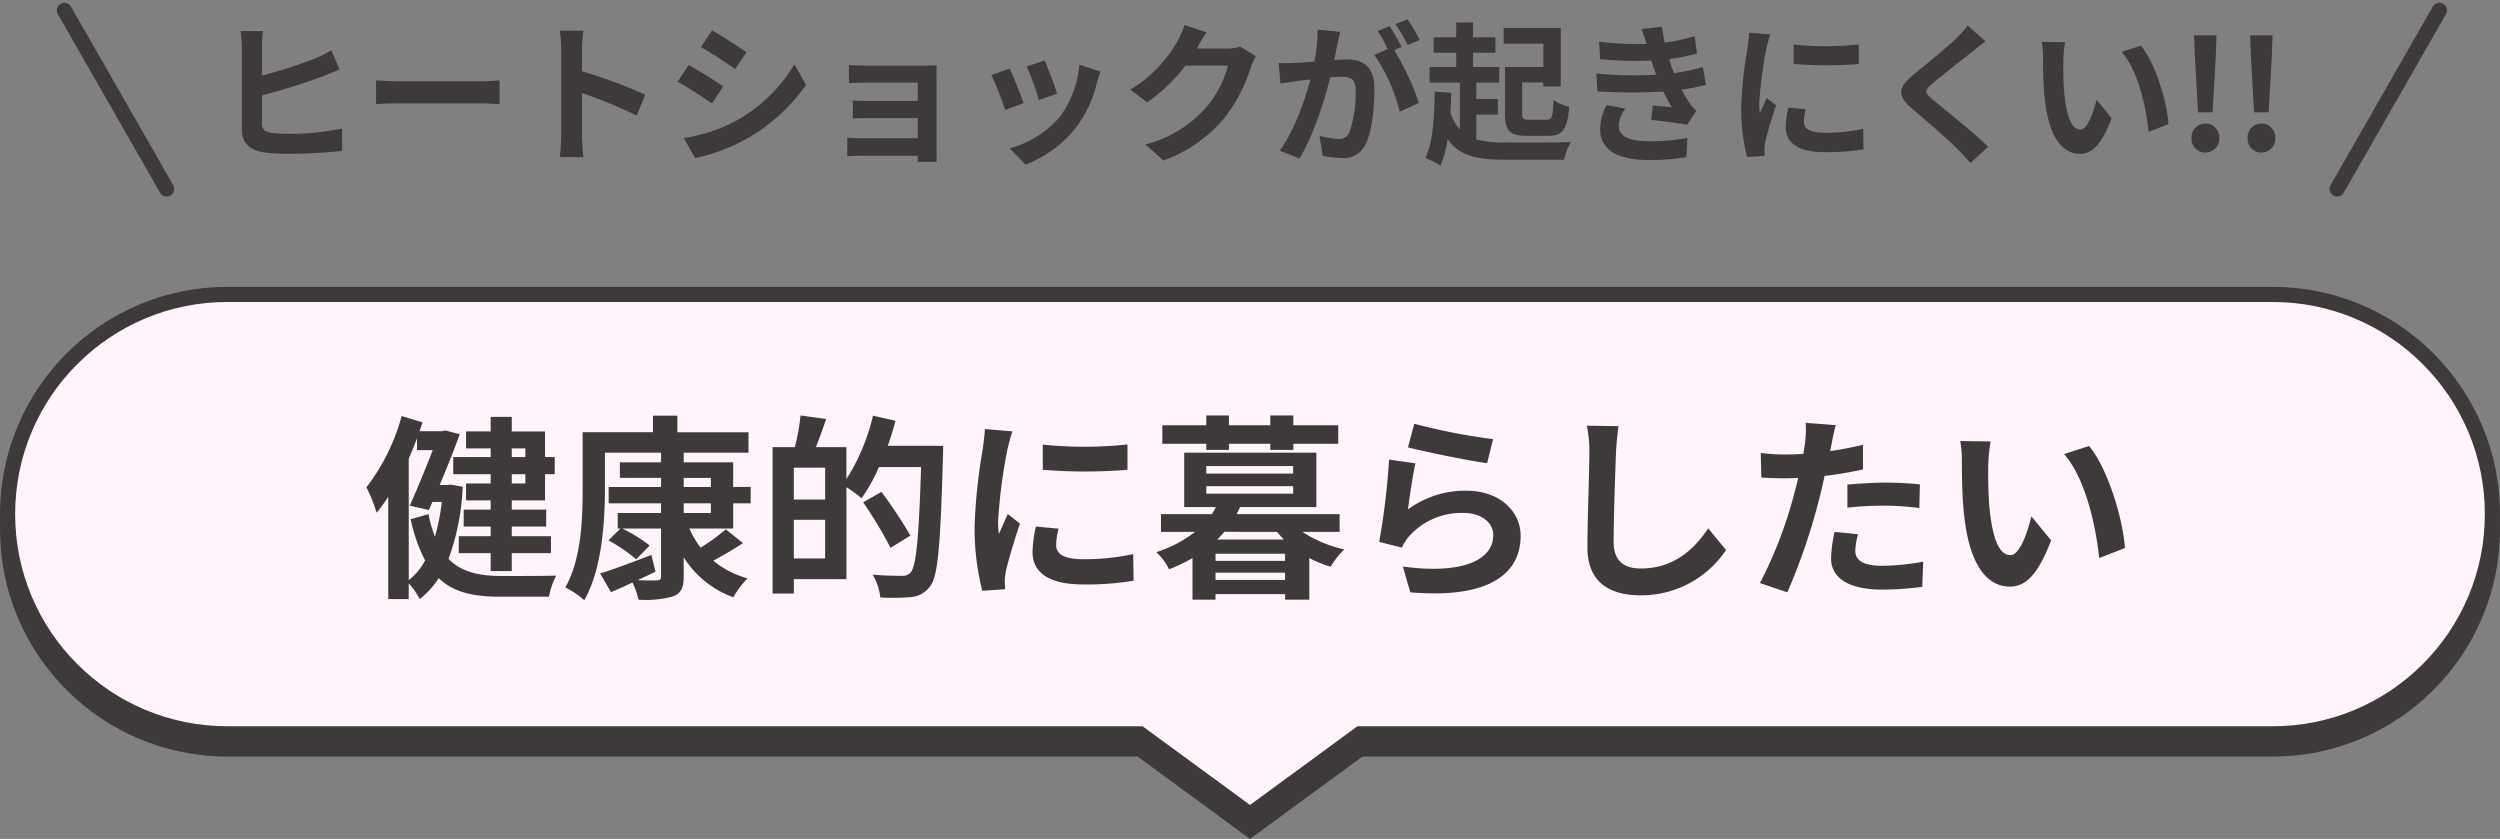
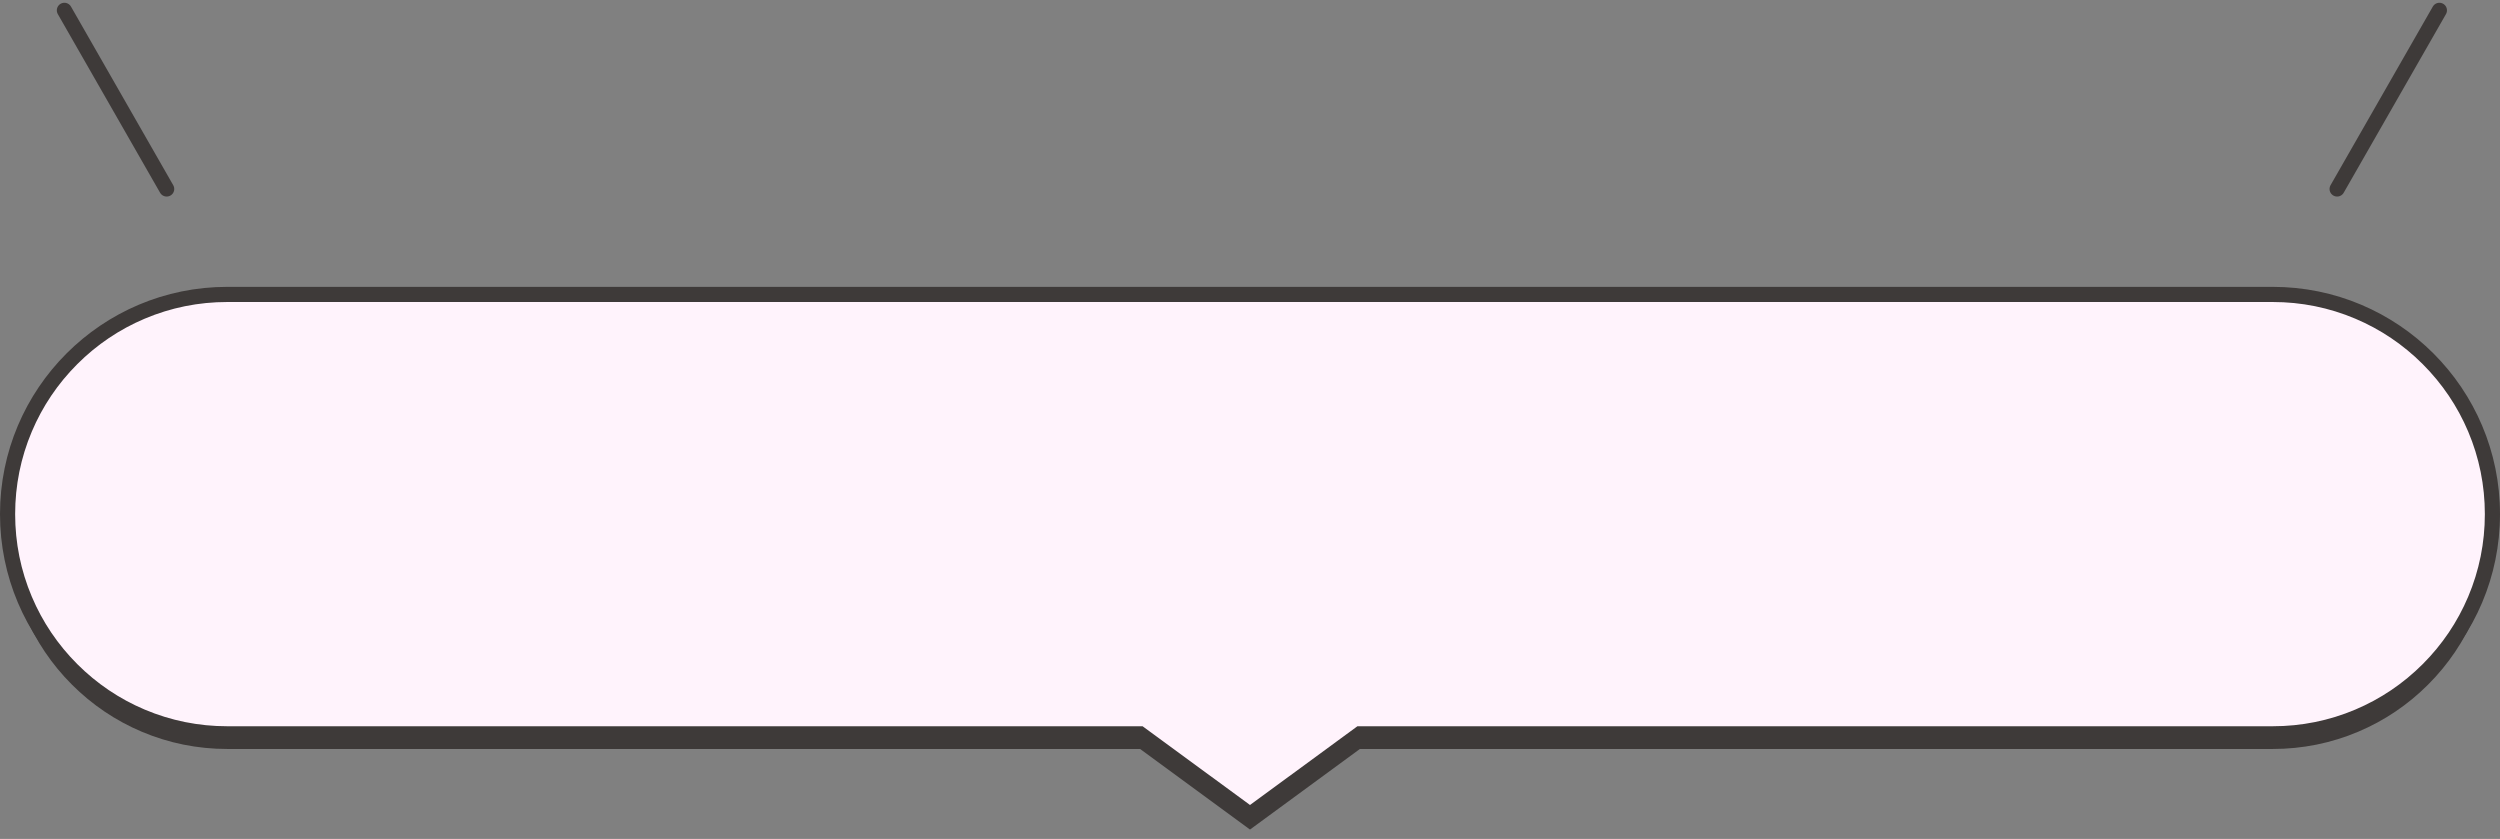
<svg xmlns="http://www.w3.org/2000/svg" width="330" height="110.739" viewBox="0 0 330 110.739">
  <rect x="0" y="0" width="330" height="110.739" fill="#808080" stroke="none" />
  <g id="lp_aclear_life_02" transform="translate(-595 -1287.135)">
    <g id="合体_12" data-name="合体 12" transform="translate(595 1327)" fill="#3e3a39">
      <path d="M 165 69.634 L 150.759 59.194 L 150.495 59 L 150.168 59 L 30 59 C 26.084 59 22.287 58.234 18.712 56.722 C 15.259 55.261 12.158 53.17 9.494 50.506 C 6.83 47.843 4.739 44.741 3.279 41.288 C 1.767 37.713 1 33.915 1 30 C 1 26.084 1.767 22.287 3.279 18.712 C 4.739 15.259 6.83 12.158 9.494 9.494 C 12.158 6.83 15.259 4.739 18.712 3.279 C 22.287 1.767 26.084 1 30 1 L 300 1 C 303.915 1 307.713 1.767 311.288 3.279 C 314.741 4.739 317.843 6.83 320.506 9.494 C 323.17 12.158 325.261 15.259 326.722 18.712 C 328.234 22.287 329 26.084 329 30 C 329 33.915 328.234 37.713 326.722 41.288 C 325.261 44.741 323.17 47.843 320.506 50.506 C 317.843 53.17 314.741 55.261 311.288 56.722 C 307.713 58.234 303.915 59 300 59 L 179.832 59 L 179.505 59 L 179.241 59.194 L 165 69.634 Z" stroke="none" />
-       <path d="M 165 68.394 L 179.178 58 L 300 58 C 303.781 58 307.447 57.26 310.898 55.801 C 314.232 54.391 317.227 52.371 319.799 49.799 C 322.371 47.227 324.391 44.232 325.801 40.898 C 327.26 37.447 328 33.781 328 30 C 328 26.219 327.26 22.552 325.801 19.102 C 324.391 15.768 322.371 12.773 319.799 10.201 C 317.227 7.629 314.232 5.61 310.898 4.2 C 307.447 2.74 303.781 2 300 2 L 30 2 C 26.219 2 22.552 2.74 19.102 4.2 C 15.768 5.61 12.773 7.629 10.201 10.201 C 7.629 12.773 5.61 15.768 4.2 19.102 C 2.74 22.552 2 26.219 2 30 C 2 33.781 2.74 37.447 4.2 40.898 C 5.61 44.232 7.629 47.227 10.201 49.799 C 12.773 52.371 15.768 54.391 19.102 55.801 C 22.552 57.26 26.219 58 30 58 L 150.822 58 L 165 68.394 M 165 70.874 L 150.168 60 L 30 60 C 13.432 60 -1.407877607562114e-05 46.569 -1.407877607562114e-05 30 C -1.407877607562114e-05 13.432 13.432 8.199055628210772e-06 30 8.199055628210772e-06 L 300 8.199055628210772e-06 C 316.569 8.199055628210772e-06 330 13.432 330 30 C 330 46.569 316.569 60 300 60 L 179.832 60 L 165 70.874 Z" stroke="none" fill="#3e3a39" />
    </g>
    <g id="合体_13" data-name="合体 13" transform="translate(595 1325)" fill="#fff3fc">
      <path d="M 165 69.634 L 150.759 59.194 L 150.495 59 L 150.168 59 L 30 59 C 26.084 59 22.287 58.234 18.712 56.722 C 15.259 55.261 12.158 53.17 9.494 50.506 C 6.83 47.843 4.739 44.741 3.279 41.288 C 1.767 37.713 1 33.915 1 30 C 1 26.084 1.767 22.287 3.279 18.712 C 4.739 15.259 6.83 12.158 9.494 9.494 C 12.158 6.83 15.259 4.739 18.712 3.279 C 22.287 1.767 26.084 1 30 1 L 300 1 C 303.915 1 307.713 1.767 311.288 3.279 C 314.741 4.739 317.843 6.83 320.506 9.494 C 323.17 12.158 325.261 15.259 326.722 18.712 C 328.234 22.287 329 26.084 329 30 C 329 33.915 328.234 37.713 326.722 41.288 C 325.261 44.741 323.17 47.843 320.506 50.506 C 317.843 53.17 314.741 55.261 311.288 56.722 C 307.713 58.234 303.915 59 300 59 L 179.832 59 L 179.505 59 L 179.241 59.194 L 165 69.634 Z" stroke="none" />
      <path d="M 165 68.394 L 179.178 58 L 300 58 C 303.781 58 307.447 57.26 310.898 55.801 C 314.232 54.391 317.227 52.371 319.799 49.799 C 322.371 47.227 324.391 44.232 325.801 40.898 C 327.26 37.447 328 33.781 328 30 C 328 26.219 327.26 22.552 325.801 19.102 C 324.391 15.768 322.371 12.773 319.799 10.201 C 317.227 7.629 314.232 5.61 310.898 4.2 C 307.447 2.74 303.781 2 300 2 L 30 2 C 26.219 2 22.552 2.74 19.102 4.2 C 15.768 5.61 12.773 7.629 10.201 10.201 C 7.629 12.773 5.61 15.768 4.2 19.102 C 2.74 22.552 2 26.219 2 30 C 2 33.781 2.74 37.447 4.2 40.898 C 5.61 44.232 7.629 47.227 10.201 49.799 C 12.773 52.371 15.768 54.391 19.102 55.801 C 22.552 57.26 26.219 58 30 58 L 150.822 58 L 165 68.394 M 165 70.874 L 150.168 60 L 30 60 C 13.432 60 -1.407877607562114e-05 46.569 -1.407877607562114e-05 30 C -1.407877607562114e-05 13.432 13.432 8.199055628210772e-06 30 8.199055628210772e-06 L 300 8.199055628210772e-06 C 316.569 8.199055628210772e-06 330 13.432 330 30 C 330 46.569 316.569 60 300 60 L 179.832 60 L 165 70.874 Z" stroke="none" fill="#3e3a39" />
    </g>
-     <path id="パス_30245" data-name="パス 30245" d="M-95.654-17.68v1.144h-1.794V-17.68Zm0,4.628h-1.794v-1.222h1.794Zm-4.576-3.484h-4.94v2.262h4.94v1.222h-3.25v2.236h3.25v1.222h-3.562v2.236h3.562v1.274h-4.212v2.236h4.212v2.366h2.782V-3.848h5.174V-6.084h-5.174V-7.358h4.55V-9.594h-4.55v-1.222h4.394v-3.458h1.274v-2.262h-1.274v-3.38h-4.394V-21.84h-2.782v1.924h-3.25v2.236h3.25Zm-10.816.208c.39-.884.754-1.768,1.092-2.678v1.56h2.08c-.858,2.21-2.028,5.07-3.042,7.332l2.522.572.468-1.066h1.248a28.839,28.839,0,0,1-.91,4.6A18,18,0,0,1-108.446-9l-2.34.676a20.816,20.816,0,0,0,1.9,5.434,8.019,8.019,0,0,1-2.158,2.6Zm5.512,3.432-.468.052h-.962c.988-2.34,1.95-4.758,2.652-6.708l-1.924-.494-.442.1h-2.938l.39-1.17-2.756-.832a27.033,27.033,0,0,1-4.654,9.412,19.685,19.685,0,0,1,1.352,3.354,23.2,23.2,0,0,0,1.534-2.106V2.21h2.7V.13a10.109,10.109,0,0,1,1.456,2.08,11.059,11.059,0,0,0,2.5-2.756c2,1.9,4.654,2.444,8.06,2.444h6.5a9.292,9.292,0,0,1,.962-2.782c-1.456.052-6.11.052-7.306.052-2.86-.026-5.2-.494-6.916-2.262a31.424,31.424,0,0,0,1.872-9.516Zm30.784,2.47h3.588v1.274H-74.75Zm0-3.354h3.588v1.2H-74.75ZM-68.224-7.1v-3.328h2.314v-2.158h-2.314v-3.25H-74.75v-1.274H-66.2v-2.7h-9.386V-22h-3.224v2.184h-9.282v7.54c0,3.822-.156,9.23-2.288,12.948a11.711,11.711,0,0,1,2.5,1.69c2.34-4.03,2.73-10.426,2.73-14.638v-4.836h7.41v1.274h-5.434v2.054h5.434v1.2h-6.916v2.158h6.916v1.274h-5.72V-7.1h.364l-1.586,1.56a22.978,22.978,0,0,1,3.666,2.5l1.768-1.82A20.128,20.128,0,0,0-82.862-7.1h5.122V-.806c0,.416-.13.546-.6.546-.338.026-1.4.026-2.5-.026.78-.364,1.586-.728,2.366-1.118l-.546-2.21c-2.5.962-5.044,1.924-6.76,2.444l1.43,2.47C-83.46.936-82.5.494-81.51.026a9.762,9.762,0,0,1,.78,2.262,13.282,13.282,0,0,0,4.6-.442C-75.114,1.43-74.75.754-74.75-.78V-3.3A12.952,12.952,0,0,0-68.2,1.976a11.825,11.825,0,0,1,1.872-2.5A12.071,12.071,0,0,1-70.85-2.86c1.248-.65,2.652-1.482,3.926-2.314l-2.262-1.82a28.359,28.359,0,0,1-3.328,2.418A11.679,11.679,0,0,1-74-7.1Zm8.008,3.952v-5.1h4.134v5.1Zm4.134-7.774h-4.134v-4.212h4.134Zm8.268-7.1c.39-1.092.728-2.184,1.014-3.3L-49.764-22a26.893,26.893,0,0,1-3.51,8.372v-4.212H-57.3c.442-1.118.91-2.418,1.352-3.718l-3.38-.468a27.887,27.887,0,0,1-.754,4.186h-2.938V1.482h2.808v-1.9h6.942V-12.558a19.312,19.312,0,0,1,2,1.456,22.429,22.429,0,0,0,2.288-4.108h5.564C-43.706-6.032-44.044-2.132-44.8-1.3a1.387,1.387,0,0,1-1.144.442c-.676,0-2.21,0-3.874-.156A7.285,7.285,0,0,1-48.8,2,29.144,29.144,0,0,0-44.72,1.95a3.469,3.469,0,0,0,2.5-1.43c1.066-1.378,1.352-5.512,1.69-17.134.026-.364.026-1.4.026-1.4Zm2.99,11.856a62.75,62.75,0,0,0-3.822-5.772l-2.418,1.378A55.637,55.637,0,0,1-47.45-4.55Zm17.472-12.012v3.328a69.783,69.783,0,0,0,11.18,0V-18.2A53.464,53.464,0,0,1-27.352-18.174Zm2.08,11.1-2.99-.286a15.884,15.884,0,0,0-.442,3.38c0,2.678,2.158,4.264,6.63,4.264a36.821,36.821,0,0,0,6.708-.494l-.052-3.51a30.735,30.735,0,0,1-6.526.676c-2.652,0-3.64-.7-3.64-1.846A8.825,8.825,0,0,1-25.272-7.072Zm-6.084-12.844L-35-20.228c-.026.832-.182,1.82-.26,2.548a72.5,72.5,0,0,0-1.092,10.3,33.236,33.236,0,0,0,1.014,8.5L-32.318.91c-.026-.364-.052-.78-.052-1.066a7.845,7.845,0,0,1,.13-1.222c.286-1.378,1.144-4.212,1.872-6.37L-31.98-9.022c-.364.858-.78,1.768-1.17,2.652a12.544,12.544,0,0,1-.1-1.69A68.959,68.959,0,0,1-32.006-17.6C-31.9-18.07-31.564-19.37-31.356-19.916Zm25.584,2.444h2.99v-.806h5.46v.806H5.72v-.806h5.928v-2.444H5.72v-1.3H2.678v1.3h-5.46v-1.3h-2.99v1.3h-5.8v2.444h5.8Zm1.456,11.83c.312-.338.624-.65.936-1.014H3.562c.286.364.6.676.91,1.014ZM-4.55-.312v-.962H4.628v.962ZM4.628-2.834H-4.55V-3.77H4.628Zm-10.4-9.854H5.694v.988H-5.772Zm0-2.652H5.694v.988H-5.772Zm17.6,8.684V-9h-13.6c.182-.312.312-.624.468-.936H8.762v-7.176H-8.684v7.176H-4.5A8.719,8.719,0,0,1-5.044-9h-6.708v2.34h4.5a16.543,16.543,0,0,1-5.122,2.678,7.694,7.694,0,0,1,1.69,2.262A21.375,21.375,0,0,0-7.592-3.2V2.288H-4.55V1.56H4.628v.728h3.2V-3.2A15.764,15.764,0,0,0,10.66-2.054a9.561,9.561,0,0,1,1.794-2.288A16.383,16.383,0,0,1,6.916-6.656ZM21.684-20.93l-.832,3.12c2.028.52,7.826,1.742,10.452,2.08l.78-3.172A79.58,79.58,0,0,1,21.684-20.93ZM21.84-15.7,18.356-16.2a95.919,95.919,0,0,1-1.3,10.868l2.99.754a6.3,6.3,0,0,1,.962-1.508,9.256,9.256,0,0,1,7.228-3.068c2.262,0,3.874,1.248,3.874,2.938,0,3.3-4.134,5.2-11.934,4.134l.988,3.406c10.816.91,14.56-2.73,14.56-7.462,0-3.146-2.652-5.954-7.2-5.954a12.727,12.727,0,0,0-7.67,2.47C21.034-11.1,21.5-14.274,21.84-15.7Zm26.806-4.914L44.46-20.67a16.583,16.583,0,0,1,.338,3.51c0,2.236-.26,9.074-.26,12.558,0,4.446,2.756,6.318,7.02,6.318a13.459,13.459,0,0,0,11.284-5.98l-2.366-2.86c-1.872,2.834-4.6,5.3-8.892,5.3C49.556-1.82,48-2.678,48-5.3c0-3.224.208-9.048.312-11.856C48.36-18.2,48.49-19.526,48.646-20.618ZM80.262-6.344l-3.094-.312A18.182,18.182,0,0,0,76.7-3.172C76.7-.546,79.066.962,83.434.962A41.737,41.737,0,0,0,88.738.6l.13-3.328a30.513,30.513,0,0,1-5.408.546c-2.782,0-3.562-.858-3.562-2A8.908,8.908,0,0,1,80.262-6.344Zm-2.938-14.4-3.978-.312a13.329,13.329,0,0,1-.078,2.626q-.078.624-.234,1.482-1.209.078-2.34.078a25.73,25.73,0,0,1-3.276-.208l.078,3.25c.91.052,1.9.1,3.146.1.546,0,1.118-.026,1.716-.052-.156.754-.364,1.482-.546,2.184A56.294,56.294,0,0,1,67.314.1l3.614,1.222a80.793,80.793,0,0,0,4.134-12.038c.286-1.066.546-2.21.78-3.328a47.864,47.864,0,0,0,5.07-.858v-3.25c-1.43.338-2.886.624-4.342.832.078-.364.156-.7.208-.988C76.882-18.876,77.116-20.046,77.324-20.748ZM78.858-12.9v3.042a44.672,44.672,0,0,1,5.018-.26,38.116,38.116,0,0,1,4.472.312l.078-3.12a45.722,45.722,0,0,0-4.576-.234C82.186-13.156,80.314-13.026,78.858-12.9Zm18.9-5.694-4-.052a15.8,15.8,0,0,1,.208,2.652c0,1.586.026,4.628.286,7.02C94.978-2,97.448.572,100.308.572c2.08,0,3.718-1.586,5.434-6.11l-2.6-3.172c-.494,2.08-1.534,5.122-2.756,5.122-1.638,0-2.418-2.574-2.782-6.318-.156-1.872-.182-3.822-.156-5.512A21.035,21.035,0,0,1,97.76-18.59Zm13,.6-3.3,1.066c2.834,3.224,4.212,9.542,4.628,13.728l3.406-1.326C115.206-8.5,113.23-15,110.76-17.992Z" transform="translate(760 1364)" fill="#3e3a39" />
-     <path id="パス_30244" data-name="パス 30244" d="M-130.28-15.76h-2.96a16.9,16.9,0,0,1,.16,2.08v10.9c0,1.74,1,2.68,2.74,3a22.263,22.263,0,0,0,3.36.22,61.42,61.42,0,0,0,7.14-.4V-2.9a34.083,34.083,0,0,1-6.98.7,18.136,18.136,0,0,1-2.3-.12c-.9-.18-1.3-.4-1.3-1.26v-3.7a79.388,79.388,0,0,0,7.9-2.46c.68-.26,1.58-.64,2.34-.96l-1.08-2.52a16.9,16.9,0,0,1-2.18,1.08,56.464,56.464,0,0,1-6.98,2.24v-3.78A15.141,15.141,0,0,1-130.28-15.76Zm14.92,6.5v3.14c.74-.06,2.08-.1,3.22-.1h10.74c.84,0,1.86.08,2.34.1V-9.26c-.52.04-1.4.12-2.34.12h-10.74C-113.18-9.14-114.64-9.2-115.36-9.26Zm24.44,7.34a21.968,21.968,0,0,1-.2,2.8H-88c-.08-.82-.18-2.22-.18-2.8V-7.58A57.768,57.768,0,0,1-80.96-4.6l1.14-2.76a65.321,65.321,0,0,0-8.36-3.1v-2.96a21.746,21.746,0,0,1,.18-2.4h-3.12a13.883,13.883,0,0,1,.2,2.4Zm19.9-13.92-1.46,2.2c1.32.74,3.4,2.1,4.52,2.88l1.5-2.22C-67.5-13.7-69.7-15.12-71.02-15.84Zm-3.72,14.2L-73.24,1a24.336,24.336,0,0,0,6.68-2.48A24.149,24.149,0,0,0-58.6-8.66l-1.54-2.72a20.388,20.388,0,0,1-7.78,7.5A21.671,21.671,0,0,1-74.74-1.64Zm.64-9.64-1.46,2.22c1.34.7,3.42,2.06,4.56,2.84l1.46-2.24C-70.56-9.18-72.76-10.56-74.1-11.28Zm21.16-.02v2.42c.48-.04,1.74-.08,2.48-.08h6.6v2.42h-6.38c-.76,0-1.66-.02-2.18-.06v2.36c.46-.02,1.42-.04,2.18-.04h6.38v2.66h-7.56a17.161,17.161,0,0,1-1.74-.08V.76C-52.82.74-52,.7-51.44.7h7.58c0,.3,0,.62-.02.8h2.52c0-.36-.02-1.04-.02-1.36V-9.9c0-.42,0-1.08.02-1.34-.32.02-1.06.04-1.54.04h-7.56C-51.2-11.2-52.42-11.24-52.94-11.3Zm25.84-.58-2.38.78a33.312,33.312,0,0,1,1.62,4.44l2.4-.84C-25.74-8.42-26.72-11.02-27.1-11.88Zm7.38,1.46-2.8-.9a13.679,13.679,0,0,1-2.56,6.86A13.457,13.457,0,0,1-31.72-.28l2.1,2.14a15.619,15.619,0,0,0,6.7-4.96A16.127,16.127,0,0,0-20.2-8.96C-20.08-9.36-19.96-9.78-19.72-10.42Zm-12.02-.4-2.4.86a40.4,40.4,0,0,1,1.82,4.62l2.44-.92C-30.28-7.38-31.24-9.8-31.74-10.82Zm26-4.78-2.92-.96a9.622,9.622,0,0,1-.9,2.1A17.61,17.61,0,0,1-15.8-8.02l2.24,1.66A22.8,22.8,0,0,0-8.52-11.2H-2.9A14.217,14.217,0,0,1-5.74-5.74,15.939,15.939,0,0,1-13.8-.8l2.36,2.12A18.675,18.675,0,0,0-3.36-4.32,20.868,20.868,0,0,0,.12-11a8.007,8.007,0,0,1,.66-1.44L-1.26-13.7A6.413,6.413,0,0,1-3-13.46H-7.02c.02-.04.04-.06.06-.1C-6.72-14-6.2-14.9-5.74-15.6Zm17.64-.06-2.98-.3a20.354,20.354,0,0,1-.42,4.22c-1.02.1-1.96.16-2.58.18a19.1,19.1,0,0,1-2.14,0l.24,2.72c.62-.1,1.66-.24,2.24-.34.36-.04,1-.12,1.72-.2C7.24-6.64,5.86-2.6,3.92.02l2.6,1.04C8.36-1.88,9.84-6.62,10.6-9.66c.58-.04,1.08-.08,1.4-.08,1.24,0,1.94.22,1.94,1.82a15.873,15.873,0,0,1-.82,5.54,1.467,1.467,0,0,1-1.5.86,11.557,11.557,0,0,1-2.44-.42L9.6.7A13.143,13.143,0,0,0,12,.98,3.179,3.179,0,0,0,15.28-.86c.86-1.74,1.14-4.98,1.14-7.34,0-2.88-1.5-3.82-3.62-3.82-.42,0-1,.04-1.68.08.14-.72.3-1.46.42-2.06C11.64-14.5,11.78-15.14,11.9-15.66Zm8.9-1.66-1.6.64a22.621,22.621,0,0,1,1.62,2.76l1.58-.68A26.606,26.606,0,0,0,20.8-17.32Zm-2.38.9-1.58.66A22.113,22.113,0,0,1,18.2-13.4l-1.8.78a22.492,22.492,0,0,1,3.36,7.5L22.3-6.28a36.293,36.293,0,0,0-3.26-6.98l.98-.42C19.64-14.42,18.92-15.68,18.42-16.42Zm20.3,5.4H33.66v6.14c0,2.3.64,2.94,2.86,2.94h2.84c1.94,0,2.52-.84,2.78-3.82a6.634,6.634,0,0,1-2.08-.9c-.08,2.24-.2,2.6-.9,2.6H36.84c-.78,0-.92-.1-.92-.82v-4.1h2.8v.52h2.3v-7.72H33.48v2.08h5.24ZM29.88-4.74h2.84V-6.8H29.88V-8.96H32.9v-2.06H29.44V-12.9H32.4v-2.04H29.44V-16.9H27.22v1.96H24.24v2.04h2.98v1.88H23.7v2.06h4v6.22a6.256,6.256,0,0,1-1.24-2.3c.04-.84.08-1.7.1-2.58l-2.18-.16c-.04,3.42-.24,6.74-1.22,8.76A16.692,16.692,0,0,1,25.14,2a13.478,13.478,0,0,0,.94-3.5c1.56,2.24,3.94,2.72,7.66,2.72h7.72a8.019,8.019,0,0,1,.9-2.34c-1.8.08-7.1.08-8.62.06a14.467,14.467,0,0,1-3.86-.38Zm15.84-5.42.14,2.36a74.378,74.378,0,0,0,8.7.02c.32.68.7,1.38,1.12,2.08-.6-.06-1.68-.16-2.52-.24l-.2,1.9c1.46.16,3.62.42,4.74.64l1.22-1.84a6.1,6.1,0,0,1-.9-1.02,18.2,18.2,0,0,1-1.04-1.78,26.8,26.8,0,0,0,3.2-.62l-.4-2.36a25.821,25.821,0,0,1-3.82.8c-.12-.32-.24-.62-.34-.9-.1-.3-.2-.62-.3-.94A29.156,29.156,0,0,0,59-12.8l-.32-2.3a22.987,22.987,0,0,1-3.94.86q-.21-1.02-.36-2.1l-2.68.3c.24.7.44,1.34.64,1.98a41.6,41.6,0,0,1-6.26-.3l.14,2.3a46.761,46.761,0,0,0,6.74.18c.12.34.24.72.4,1.18.08.22.16.46.26.7A51.251,51.251,0,0,1,45.72-10.16Zm3.84,4.64L47.08-6a6.642,6.642,0,0,0-.86,3.22c.04,2.86,2.52,4.04,6.52,4.04A30.719,30.719,0,0,0,57.6.88l.14-2.54a26.323,26.323,0,0,1-5.02.44c-2.64,0-4.04-.6-4.04-2.08A3.754,3.754,0,0,1,49.56-5.52Zm22.2-8.46v2.56a53.679,53.679,0,0,0,8.6,0V-14A41.126,41.126,0,0,1,71.76-13.98Zm1.6,8.54-2.3-.22a12.219,12.219,0,0,0-.34,2.6C70.72-1,72.38.22,75.82.22a28.324,28.324,0,0,0,5.16-.38l-.04-2.7a23.642,23.642,0,0,1-5.02.52c-2.04,0-2.8-.54-2.8-1.42A6.789,6.789,0,0,1,73.36-5.44Zm-4.68-9.88-2.8-.24c-.02.64-.14,1.4-.2,1.96a55.77,55.77,0,0,0-.84,7.92A25.566,25.566,0,0,0,65.62.86L67.94.7c-.02-.28-.04-.6-.04-.82a6.035,6.035,0,0,1,.1-.94c.22-1.06.88-3.24,1.44-4.9L68.2-6.94c-.28.66-.6,1.36-.9,2.04a9.65,9.65,0,0,1-.08-1.3,53.047,53.047,0,0,1,.96-7.34C68.26-13.9,68.52-14.9,68.68-15.32Zm28.4.9-2.34-2.06a13.9,13.9,0,0,1-1.54,1.7c-1.34,1.3-4.08,3.52-5.66,4.8-2,1.68-2.16,2.74-.16,4.44,1.82,1.56,4.76,4.06,5.98,5.32.6.6,1.18,1.24,1.74,1.86L97.44-.5C95.4-2.48,91.6-5.48,90.1-6.74c-1.08-.94-1.1-1.16-.04-2.08,1.34-1.14,3.98-3.18,5.28-4.22C95.8-13.42,96.46-13.94,97.08-14.42Zm10.52.12-3.08-.04a12.157,12.157,0,0,1,.16,2.04c0,1.22.02,3.56.22,5.4.56,5.36,2.46,7.34,4.66,7.34,1.6,0,2.86-1.22,4.18-4.7l-2-2.44c-.38,1.6-1.18,3.94-2.12,3.94-1.26,0-1.86-1.98-2.14-4.86-.12-1.44-.14-2.94-.12-4.24A16.181,16.181,0,0,1,107.6-14.3Zm10,.46-2.54.82c2.18,2.48,3.24,7.34,3.56,10.56l2.62-1.02C121.02-6.54,119.5-11.54,117.6-13.84Zm7.54,8.8h1.92l.42-7.38.1-2.78h-2.96l.1,2.78ZM126.1.28a1.854,1.854,0,0,0,1.84-1.92,1.842,1.842,0,0,0-1.84-1.92,1.826,1.826,0,0,0-1.82,1.92A1.838,1.838,0,0,0,126.1.28Zm6.44-5.32h1.92l.42-7.38.1-2.78h-2.96l.1,2.78ZM133.5.28a1.854,1.854,0,0,0,1.84-1.92,1.842,1.842,0,0,0-1.84-1.92,1.826,1.826,0,0,0-1.82,1.92A1.838,1.838,0,0,0,133.5.28Z" transform="translate(760 1307)" fill="#3e3a39" />
    <line id="線_175" data-name="線 175" x1="13.5" y1="23.58" transform="translate(603.5 1288.5)" fill="none" stroke="#3e3a39" stroke-linecap="round" stroke-width="2" />
    <line id="線_176" data-name="線 176" y1="23.58" x2="13.5" transform="translate(903.5 1288.5)" fill="none" stroke="#3e3a39" stroke-linecap="round" stroke-width="2" />
  </g>
</svg>